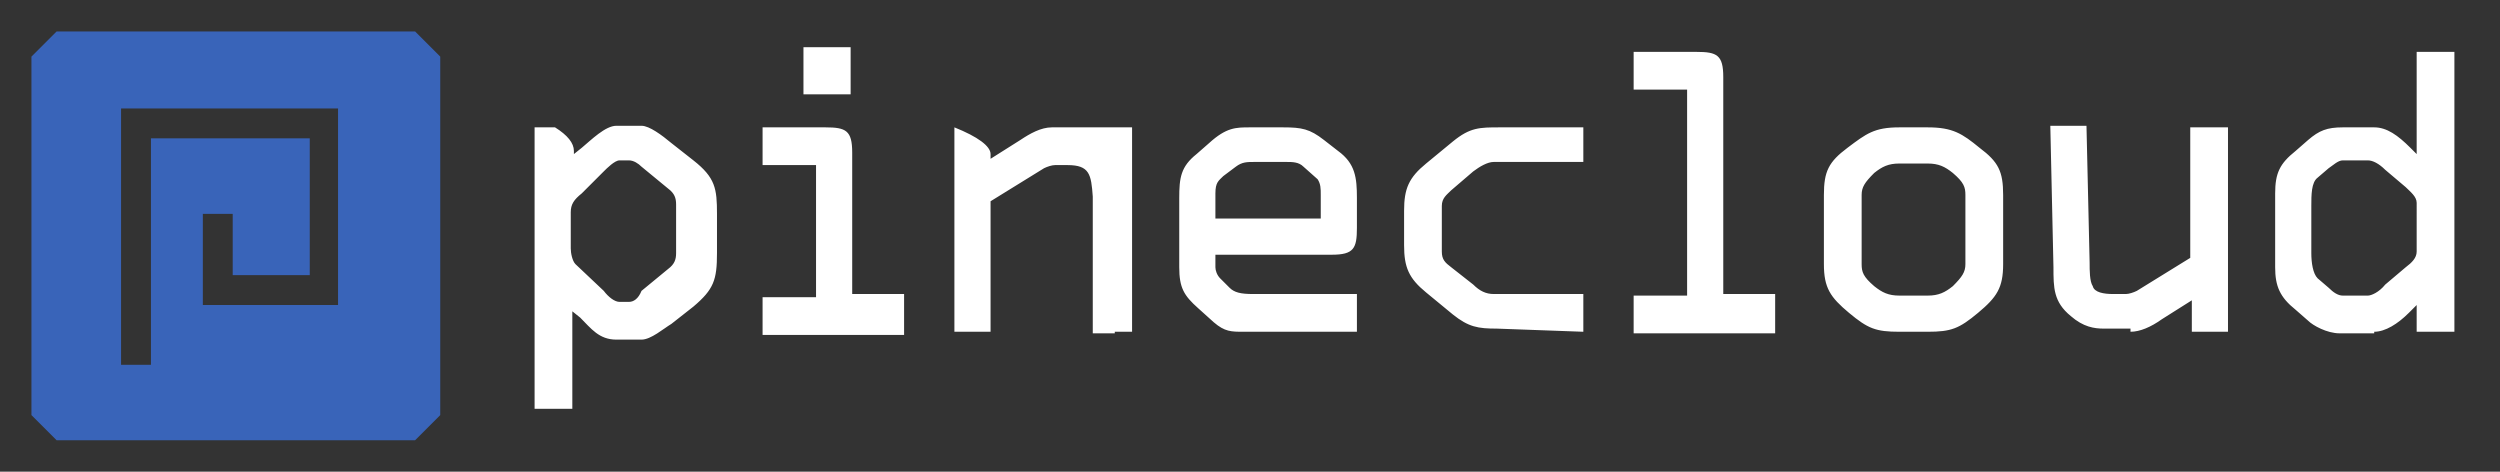
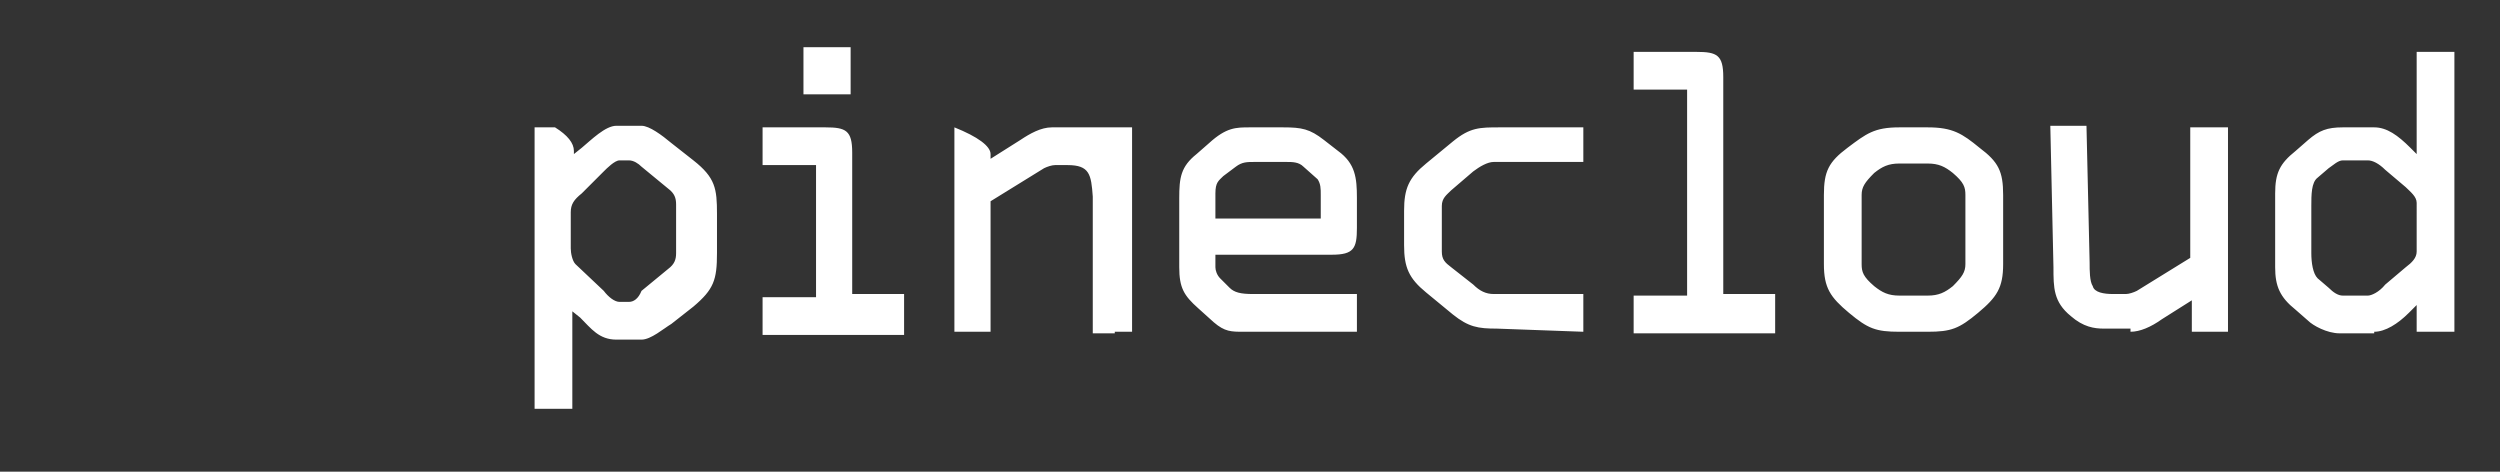
<svg xmlns="http://www.w3.org/2000/svg" version="1.1" id="图层_1" x="0px" y="0px" viewBox="0 0 159 30" style="enable-background:new 0 0 159 30;" xml:space="preserve">
  <rect x="0" y="0" width="159" height="30" fill="#333333" stroke="none" />
  <style type="text/css">
	.st0{fill-rule:evenodd;clip-rule:evenodd;fill:#3964B9;}
	.st1{fill:#FFFFFF;}
</style>
  <title>画板</title>
  <desc>Created with Sketch.</desc>
  <g id="画板">
-     <path id="形状" class="st0" d="M26.4,2L28,3.6v22.8L26.4,28H3.6L2,26.4V3.6L3.6,2H26.4z M21.5,6.9H7.7v16.3h1.9V8.8h10.1v8.7   h-4.9l0-3.9h-1.9v5.8h8.6V6.9z" />
    <path id="pinecloud" class="st1" d="M35.2,26h1.2v-6.2l0.5,0.4c0.7,0.7,1.2,1.4,2.3,1.4h1.6c0.6,0,1.4-0.7,1.9-1l1.4-1.1   c1.3-1.1,1.5-1.7,1.5-3.4v-2.5c0-1.6-0.1-2.3-1.5-3.4l-1.4-1.1c-0.6-0.5-1.4-1.1-1.9-1.1h-1.6c-0.7,0-1.6,0.9-2.2,1.4l-0.5,0.4V9.6   c0-0.5-0.4-1-1.2-1.5H34L34,26H35.2z M40,19.2h-0.6c-0.3,0-0.7-0.3-1-0.7l-1.8-1.7c-0.2-0.2-0.3-0.7-0.3-1v-2.3   c0-0.5,0.2-0.8,0.7-1.2l1.4-1.4c0.2-0.2,0.7-0.7,1-0.7H40c0.3,0,0.6,0.2,0.8,0.4l1.7,1.4c0.4,0.3,0.5,0.6,0.5,1v3.1   c0,0.4-0.1,0.7-0.5,1l-1.7,1.4C40.6,19,40.3,19.2,40,19.2z M54.1,6V5V4V3h-3v1v1v1H54.1z M57.5,21.1v-1.2v-1.2h-3.3V9.7   c0-1.4-0.4-1.6-1.7-1.6h-4v1.2v1.2h3.4v8.4h-3.4v1.2v1.2H57.5z M70.9,21.1H72v-9v-4h-3.4h-1.7c-0.7,0-1.4,0.4-2,0.8L63,10.1V9.8   c0-0.5-0.8-1.1-2.3-1.7v1.6v11.4H63v-8.3l3.4-2.1c0.2-0.1,0.5-0.2,0.7-0.2h0.8c1.4,0,1.5,0.6,1.6,2v8.7H70.9z M86.3,21.1v-1.2v-1.2   h-6.6c-0.8,0-1.2-0.1-1.5-0.4l-0.6-0.6c-0.2-0.2-0.3-0.5-0.3-0.7v-0.8h7.4c1.4,0,1.6-0.4,1.6-1.7v-1.9c0-1.3-0.1-2.2-1.2-3   l-0.9-0.7c-0.9-0.7-1.4-0.8-2.6-0.8h-2.1c-0.9,0-1.5,0-2.6,1l-0.8,0.7c-1,0.8-1.1,1.5-1.1,2.8V17c0,1.3,0.3,1.8,1.2,2.6l1,0.9   c0.7,0.6,1.1,0.6,1.9,0.6L86.3,21.1z M84,13.9h-6.7v-1.6c0-0.7,0.2-0.8,0.5-1.1l0.8-0.6c0.4-0.3,0.7-0.3,1.2-0.3h2   c0.4,0,0.8,0,1.1,0.3l0.9,0.8C84,11.7,84,12,84,12.4L84,13.9z M100.7,21.1v-1.2v-1.2H95c-0.5,0-0.9-0.2-1.3-0.6L92.3,17   c-0.4-0.3-0.6-0.5-0.6-1v-2.9c0-0.5,0.3-0.7,0.6-1l1.4-1.2c0.4-0.3,0.9-0.6,1.3-0.6h5.7V9.2V8.1h-5.3c-1.3,0-1.9,0-3,0.9l-1.7,1.4   c-1.1,0.9-1.4,1.6-1.4,3v2.2c0,1.4,0.3,2.1,1.4,3l1.7,1.4c1,0.8,1.6,0.9,2.8,0.9L100.7,21.1z M112.9,21.1v-1.2v-1.2h-3.3V4.9   c0-1.4-0.4-1.6-1.7-1.6h-4v1.2v1.2h3.4v13.1h-3.4v1.2v1.2H112.9z M122.6,21.1c1.5,0,2-0.2,3.2-1.2s1.6-1.6,1.6-3.1v-4.4   c0-1.5-0.3-2.1-1.5-3c-1.1-0.9-1.7-1.3-3.3-1.3h-1.8c-1.6,0-2.1,0.4-3.3,1.3c-1.2,0.9-1.5,1.5-1.5,3v4.4c0,1.5,0.4,2.1,1.6,3.1   c1.2,1,1.7,1.2,3.2,1.2H122.6z M122.6,18.8h-1.8c-0.7,0-1.1-0.2-1.6-0.6c-0.7-0.6-0.8-0.9-0.8-1.4v-4.4c0-0.5,0.2-0.8,0.8-1.4   c0.5-0.4,0.9-0.6,1.6-0.6h1.8c0.7,0,1.1,0.2,1.6,0.6c0.7,0.6,0.8,0.9,0.8,1.4v4.4c0,0.5-0.2,0.8-0.8,1.4   C123.7,18.6,123.3,18.8,122.6,18.8z M135.5,21.1c0.6,0,1.3-0.3,2-0.8l1.9-1.2v2h1.2h1.1l0-13h-1.2h-1.2v8.3l-3.4,2.1   c-0.2,0.1-0.5,0.2-0.7,0.2h-0.8c-0.6,0-1.2-0.1-1.3-0.5c-0.2-0.3-0.2-1-0.2-1.5l-0.2-8.7h-1.1h-1.2l0.2,9c0,1.3,0,2.2,1.1,3.1   c0.8,0.7,1.5,0.8,2.1,0.8H135.5z M151,21.1c0.7,0,1.5-0.5,2.2-1.2l0.5-0.5v1.7h1.2h1.2V3.3h-1.2h-1.2v6.5l-0.4-0.4   c-0.8-0.8-1.5-1.3-2.3-1.3h-2c-1,0-1.5,0.2-2.2,0.8L146,9.6c-1,0.8-1.3,1.4-1.3,2.7v4.7c0,1.2,0.3,1.9,1.3,2.7l0.8,0.7   c0.3,0.3,1.2,0.8,2,0.8H151z M150.6,18.8h-1.6c-0.3,0-0.6-0.2-0.9-0.5l-0.7-0.6c-0.3-0.3-0.4-1-0.4-1.6l0-3c0-0.7,0-1.5,0.4-1.8   l0.7-0.6c0.3-0.2,0.6-0.5,0.9-0.5h1.6c0.3,0,0.7,0.2,1.1,0.6l1.3,1.1c0.3,0.3,0.7,0.6,0.7,1V16c0,0.4-0.3,0.7-0.7,1l-1.3,1.1   C151.3,18.6,150.8,18.8,150.6,18.8z" />
  </g>
</svg>